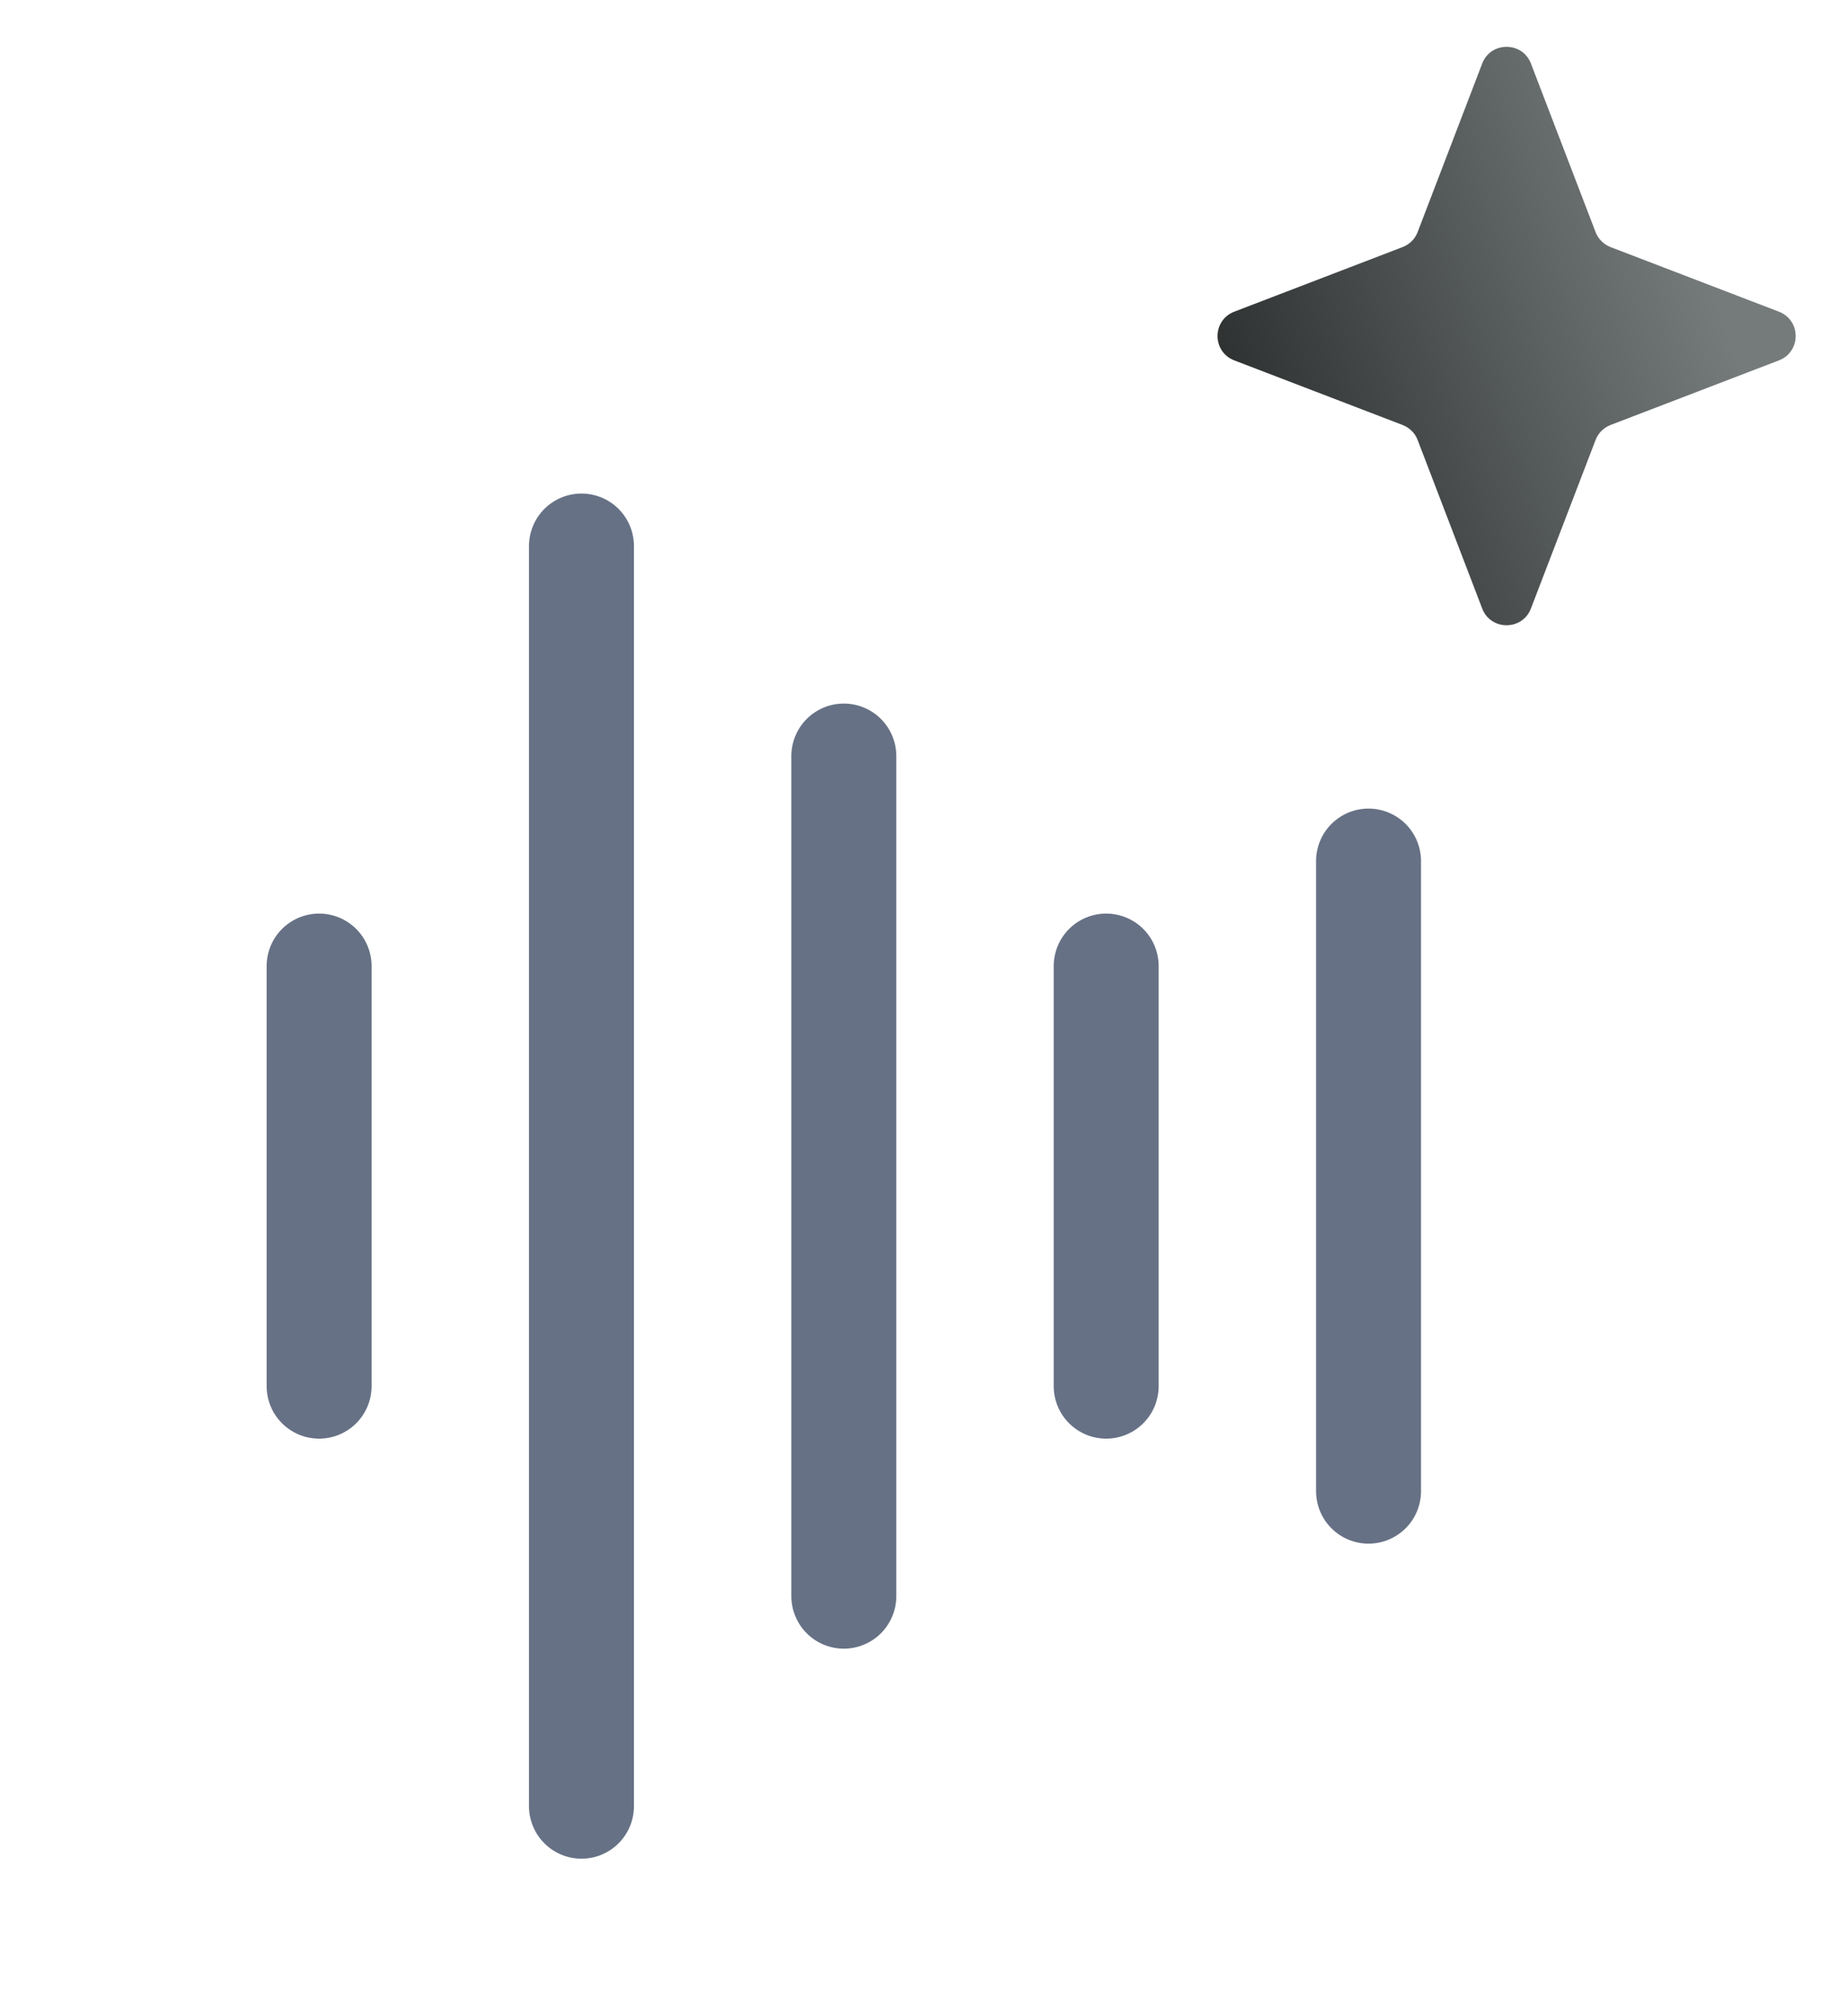
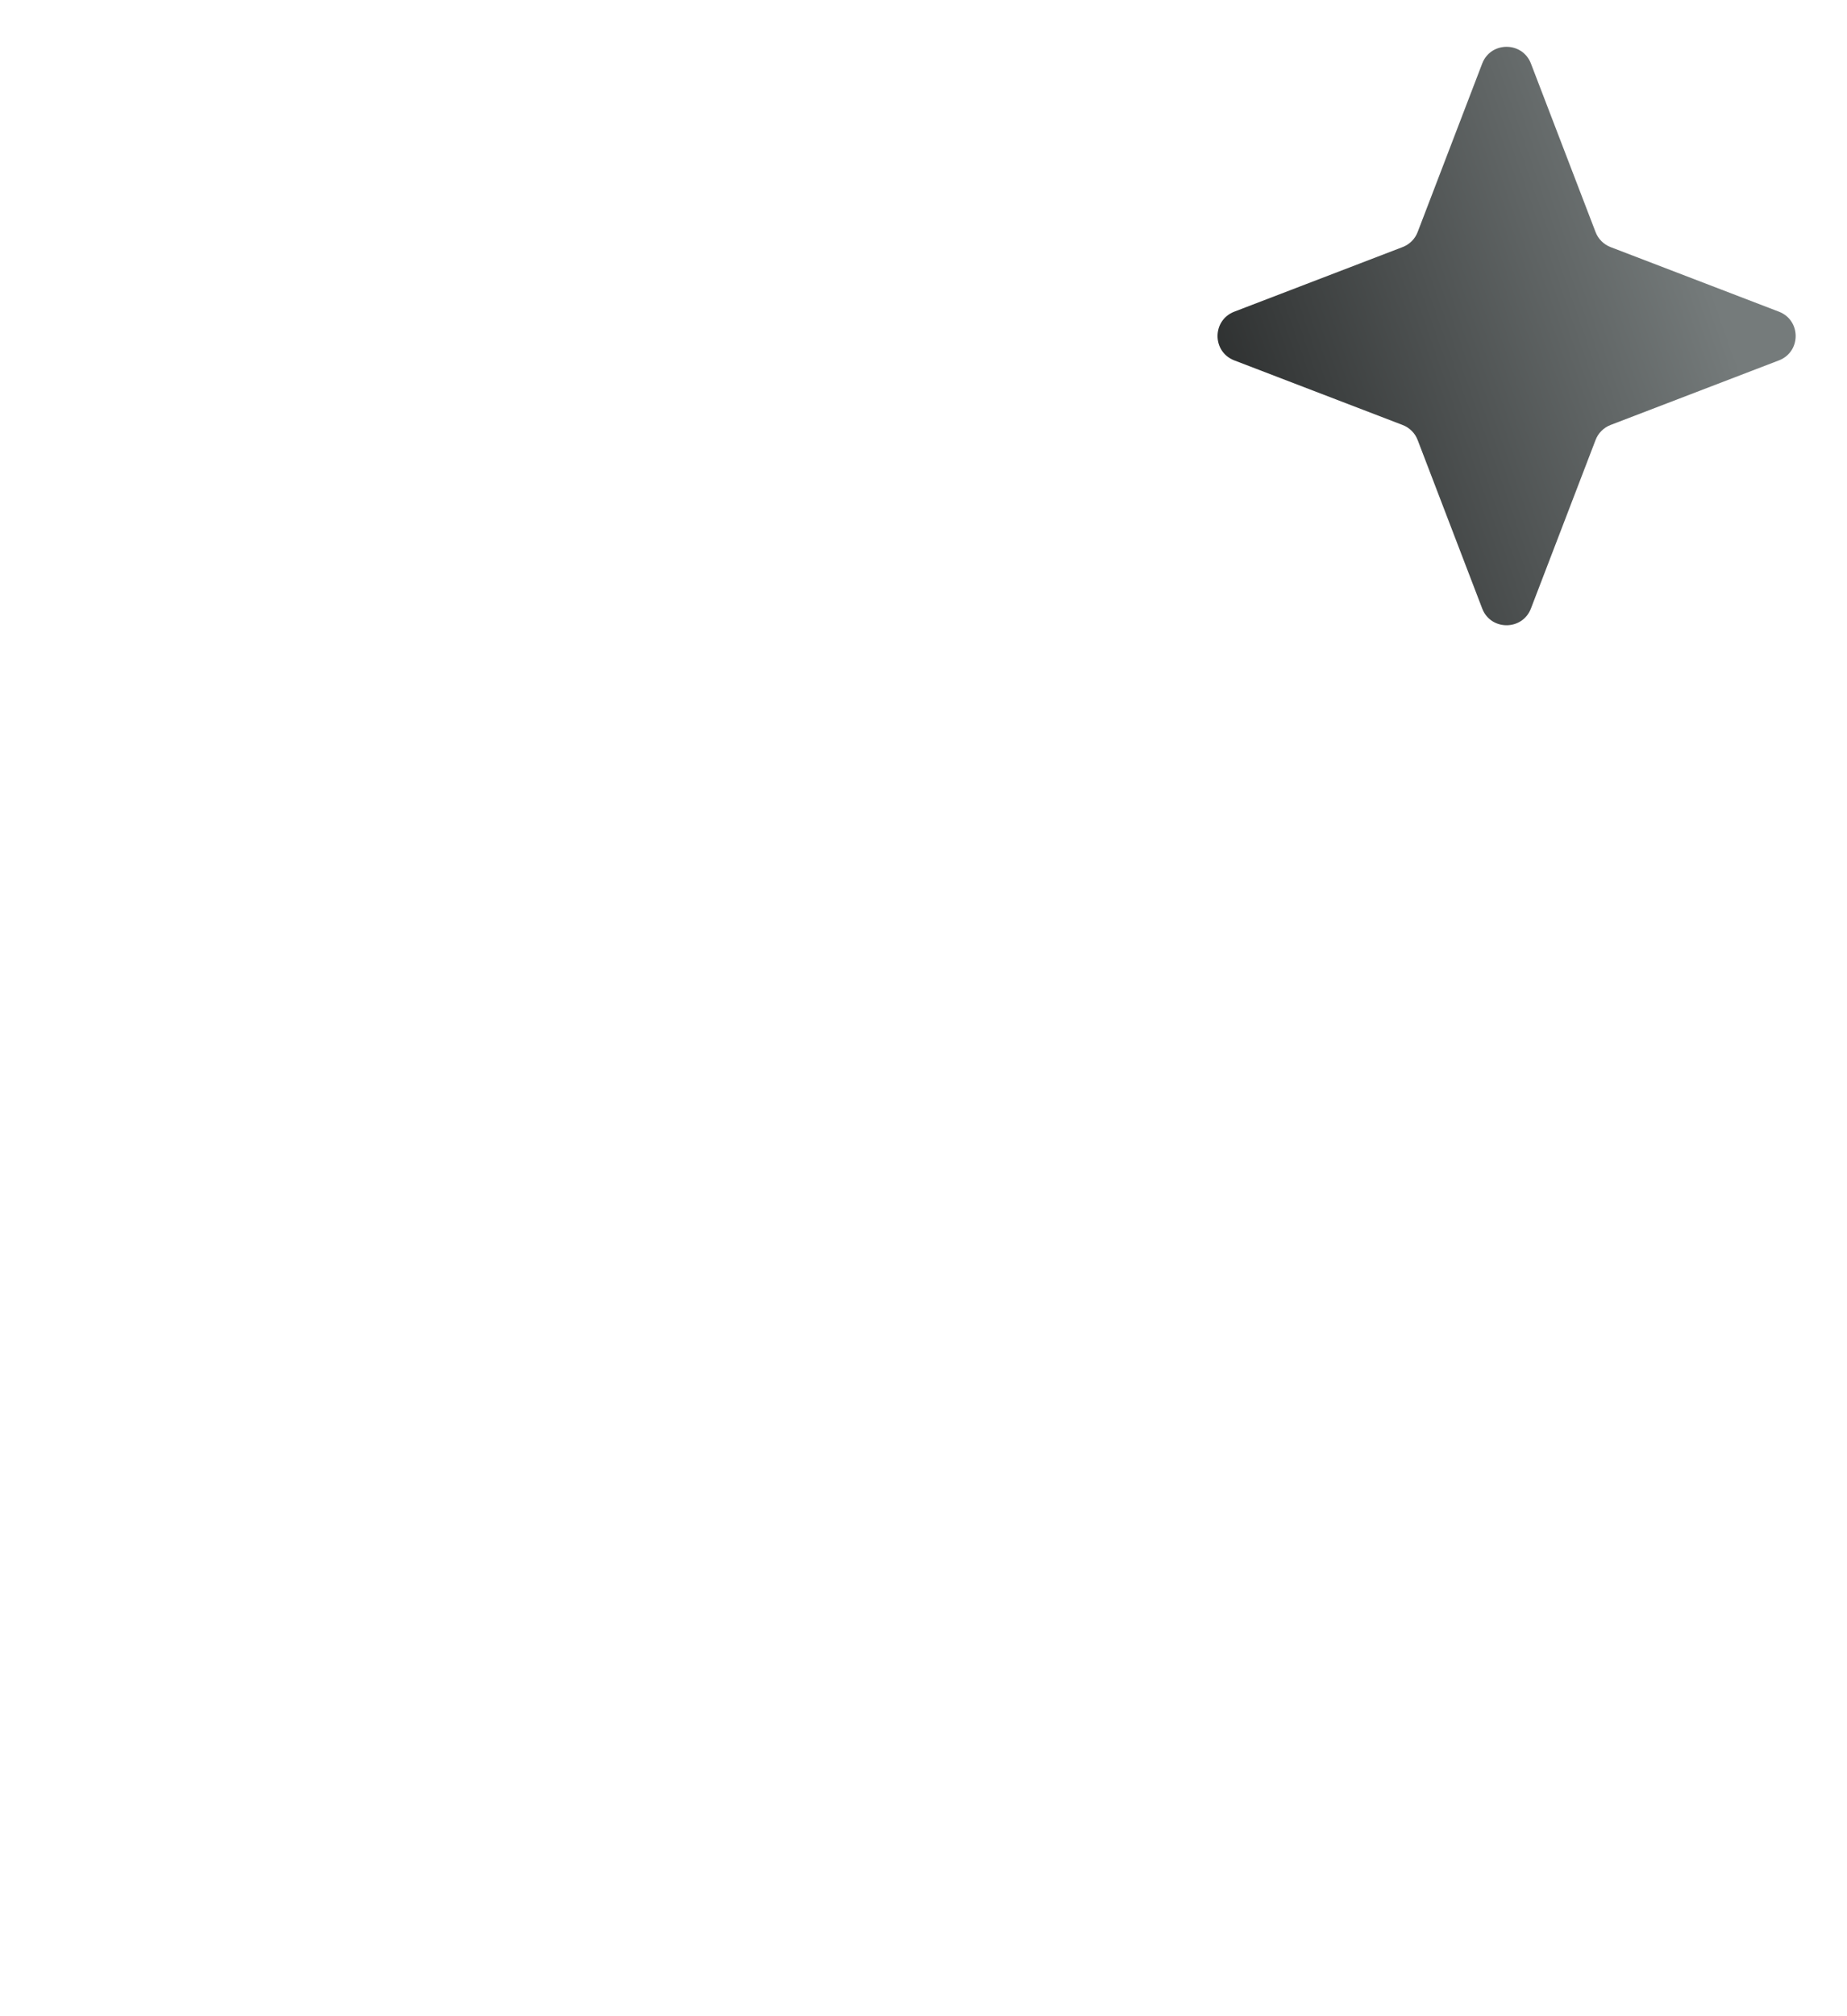
<svg xmlns="http://www.w3.org/2000/svg" width="22" height="24" viewBox="0 0 22 24" fill="none">
-   <path d="M4.426 11.5V16.5C4.426 16.666 4.36 16.825 4.243 16.942C4.126 17.059 3.967 17.125 3.801 17.125C3.635 17.125 3.476 17.059 3.359 16.942C3.242 16.825 3.176 16.666 3.176 16.5V11.5C3.176 11.334 3.242 11.175 3.359 11.058C3.476 10.941 3.635 10.875 3.801 10.875C3.967 10.875 4.126 10.941 4.243 11.058C4.36 11.175 4.426 11.334 4.426 11.5ZM6.926 5.875C6.76 5.875 6.601 5.941 6.484 6.058C6.367 6.175 6.301 6.334 6.301 6.5V21.5C6.301 21.666 6.367 21.825 6.484 21.942C6.601 22.059 6.76 22.125 6.926 22.125C7.092 22.125 7.251 22.059 7.368 21.942C7.485 21.825 7.551 21.666 7.551 21.5V6.5C7.551 6.334 7.485 6.175 7.368 6.058C7.251 5.941 7.092 5.875 6.926 5.875ZM10.051 8.375C9.885 8.375 9.726 8.441 9.609 8.558C9.492 8.675 9.426 8.834 9.426 9V19C9.426 19.166 9.492 19.325 9.609 19.442C9.726 19.559 9.885 19.625 10.051 19.625C10.216 19.625 10.376 19.559 10.493 19.442C10.61 19.325 10.676 19.166 10.676 19V9C10.676 8.834 10.61 8.675 10.493 8.558C10.376 8.441 10.216 8.375 10.051 8.375ZM13.176 10.875C13.01 10.875 12.851 10.941 12.734 11.058C12.617 11.175 12.551 11.334 12.551 11.5V16.5C12.551 16.666 12.617 16.825 12.734 16.942C12.851 17.059 13.01 17.125 13.176 17.125C13.341 17.125 13.501 17.059 13.618 16.942C13.735 16.825 13.801 16.666 13.801 16.5V11.5C13.801 11.334 13.735 11.175 13.618 11.058C13.501 10.941 13.341 10.875 13.176 10.875ZM16.301 9.625C16.135 9.625 15.976 9.691 15.859 9.808C15.742 9.925 15.676 10.084 15.676 10.25V17.75C15.676 17.916 15.742 18.075 15.859 18.192C15.976 18.309 16.135 18.375 16.301 18.375C16.466 18.375 16.625 18.309 16.743 18.192C16.86 18.075 16.926 17.916 16.926 17.75V10.25C16.926 10.084 16.86 9.925 16.743 9.808C16.625 9.691 16.466 9.625 16.301 9.625Z" fill="#667185" />
  <path d="M17.655 0.756C17.757 0.491 18.133 0.491 18.235 0.756L19.005 2.762C19.036 2.844 19.101 2.909 19.183 2.941L21.189 3.71C21.455 3.812 21.455 4.188 21.189 4.29L19.183 5.059C19.101 5.091 19.036 5.156 19.005 5.238L18.235 7.244C18.133 7.509 17.757 7.509 17.655 7.244L16.886 5.238C16.855 5.156 16.79 5.091 16.707 5.059L14.702 4.29C14.436 4.188 14.436 3.812 14.702 3.71L16.707 2.941C16.79 2.909 16.855 2.844 16.886 2.762L17.655 0.756Z" fill="url(#paint0_linear_7747_4828)" />
  <defs>
    <linearGradient id="paint0_linear_7747_4828" x1="13.426" y1="8" x2="21.067" y2="5.341" gradientUnits="userSpaceOnUse">
      <stop stop-color="#141515" />
      <stop offset="1" stop-color="#757B7B" />
    </linearGradient>
  </defs>
</svg>